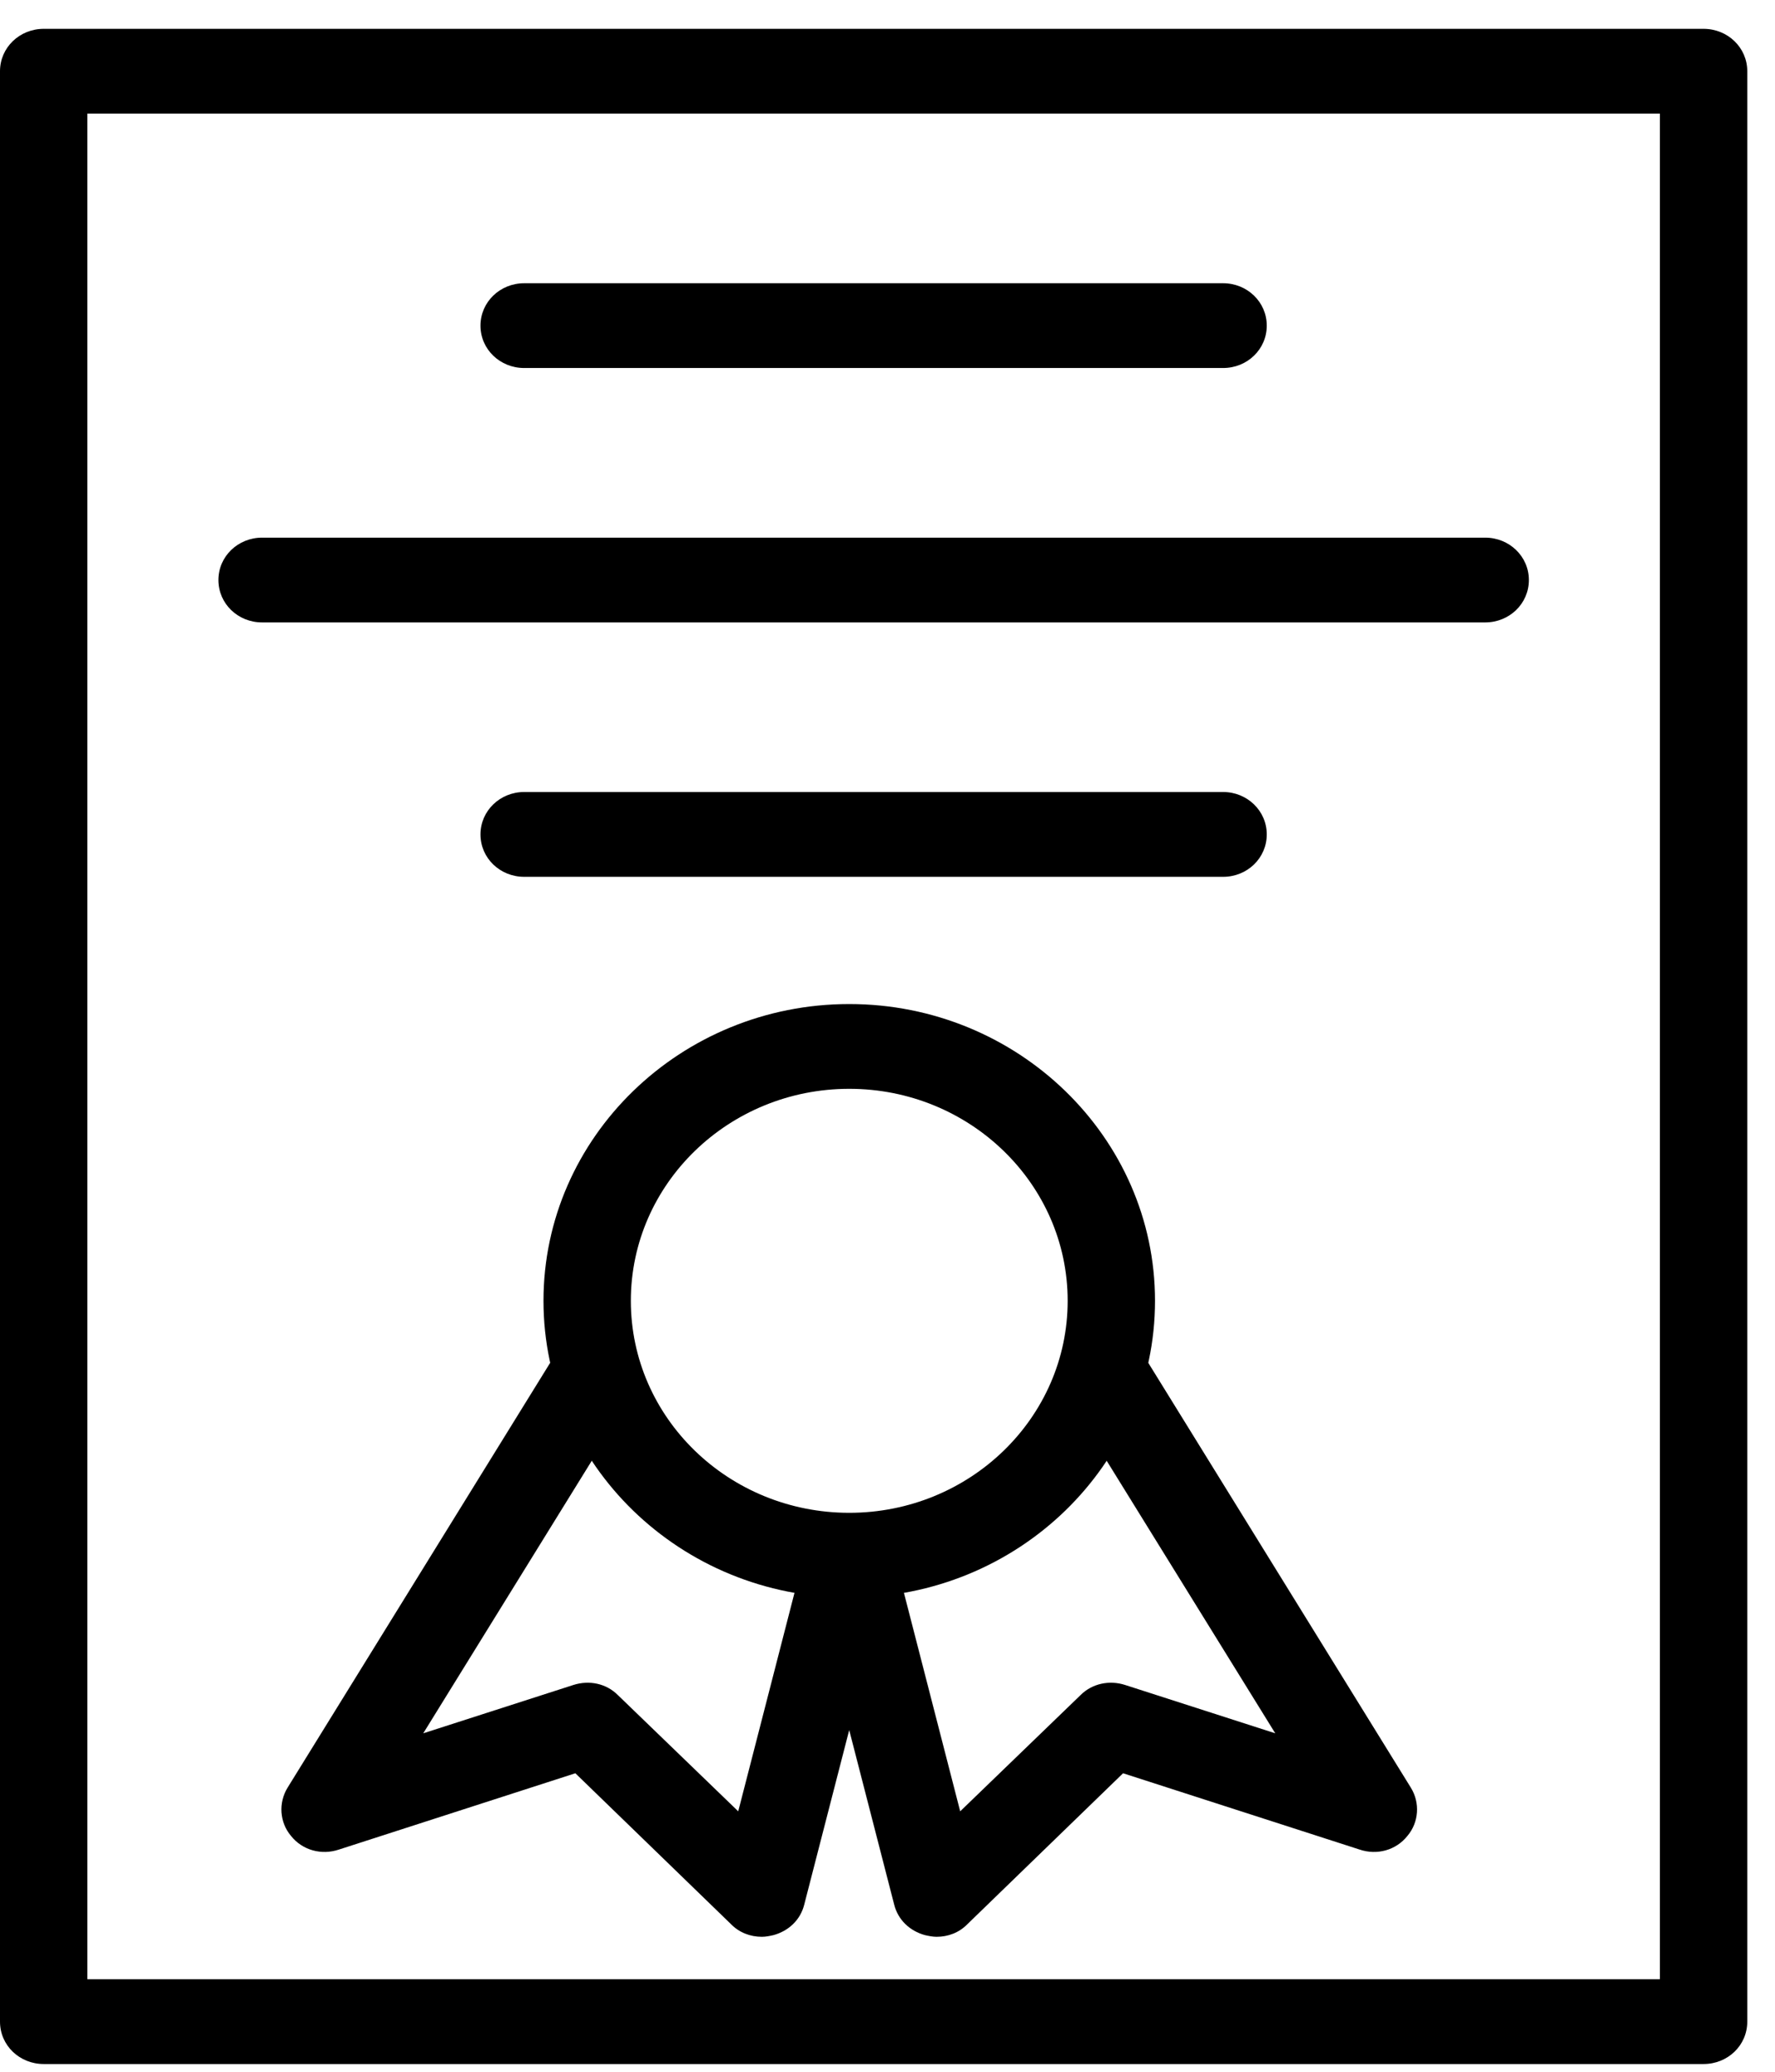
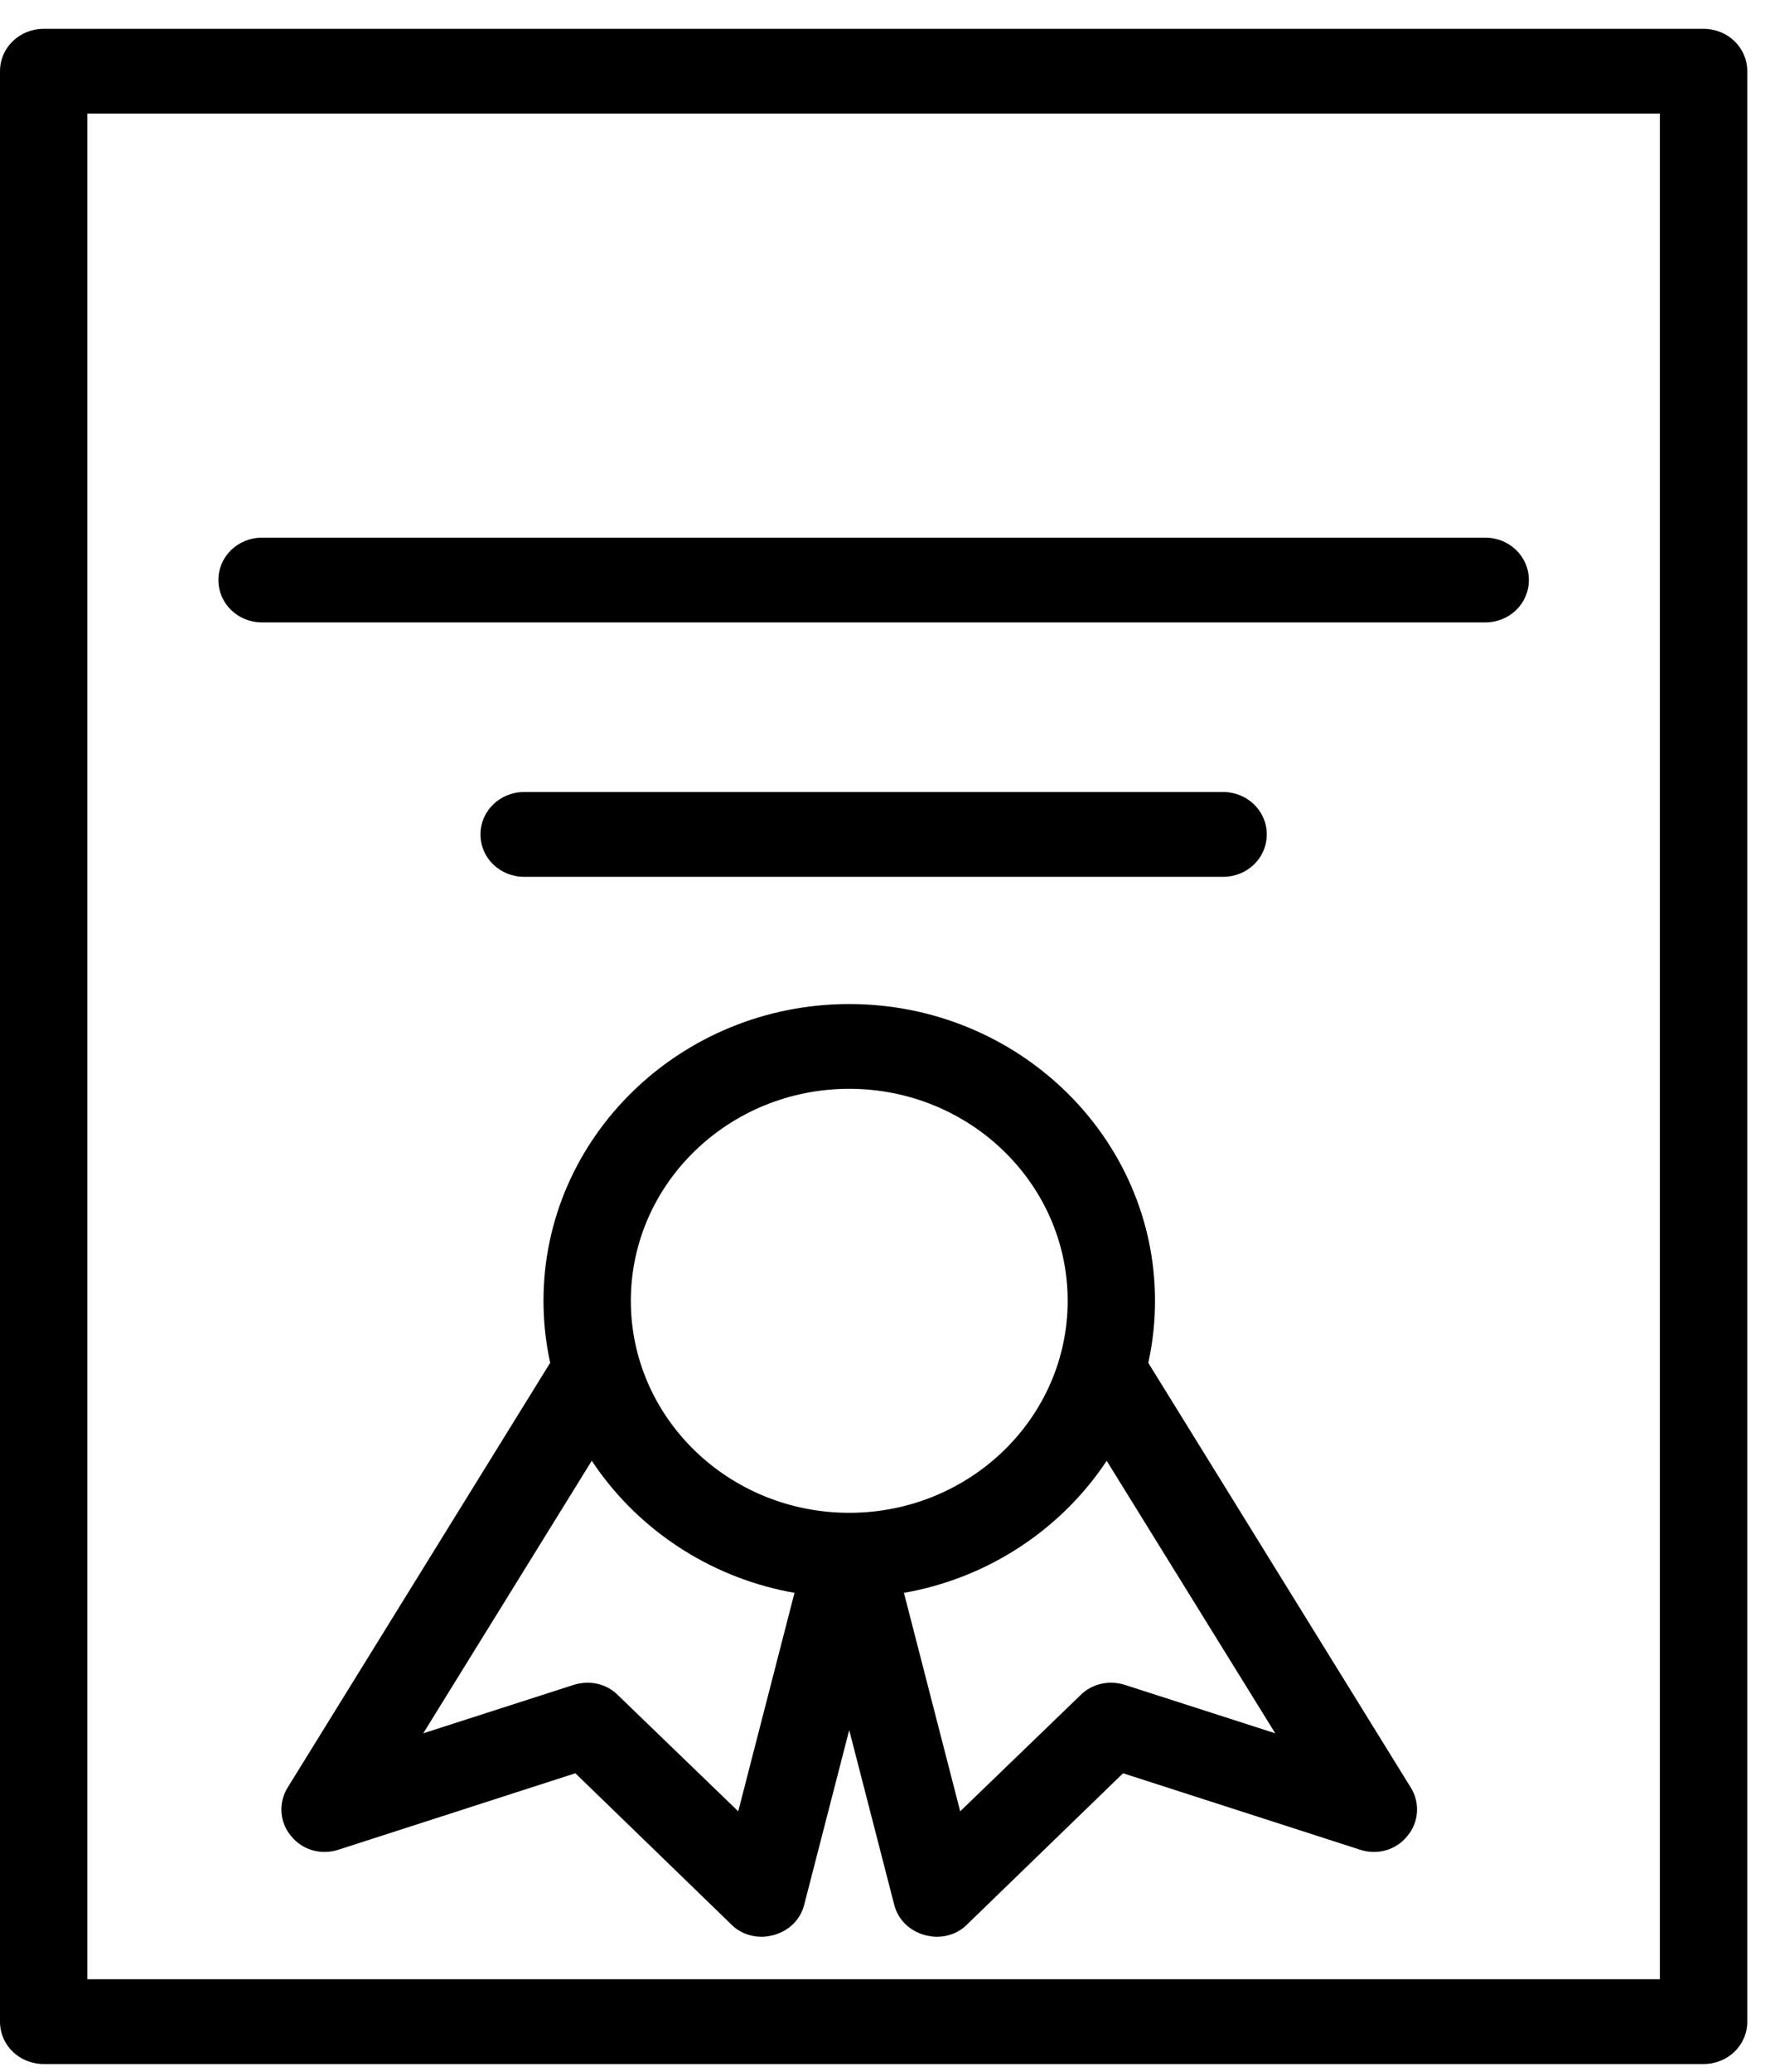
<svg xmlns="http://www.w3.org/2000/svg" width="42px" height="49px" viewBox="0 0 42 49" version="1.1">
  <title>achrayut</title>
  <desc>Created with Sketch Beta.</desc>
  <defs />
  <g id="Page-4--final" stroke="none" stroke-width="1" fill="none" fill-rule="evenodd">
    <g id="Ziv_kitchen_home" transform="translate(-1205, -2404)" fill="#000000">
      <g id="@block4" transform="translate(222, 2288)">
        <g id="achrayut" transform="translate(983, 116)">
          <path d="M2.067,46.811 L39.276,46.811 L39.276,2.688 L2.067,2.688 L2.067,46.811 Z M40.31,48.817 L1.034,48.817 C0.463,48.817 0,48.378 0,47.814 L0,1.685 C0,1.125 0.463,0.682 1.034,0.682 L40.31,0.682 C40.881,0.682 41.344,1.125 41.344,1.685 L41.344,47.814 C41.344,48.378 40.881,48.817 40.31,48.817 L40.31,48.817 Z" id="Fill-8740" />
          <path d="M20.095,25.752 C17.244,25.752 14.927,27.998 14.927,30.766 C14.927,33.536 17.244,35.78 20.095,35.78 C22.946,35.78 25.263,33.536 25.263,30.766 C25.263,27.998 22.946,25.752 20.095,25.752 L20.095,25.752 Z M20.095,37.786 C16.105,37.786 12.86,34.637 12.86,30.766 C12.86,26.897 16.105,23.747 20.095,23.747 C24.083,23.747 27.33,26.897 27.33,30.766 C27.33,34.637 24.083,37.786 20.095,37.786 L20.095,37.786 Z" id="Fill-8741" />
          <path d="M18.028,45.808 C17.757,45.808 17.492,45.71 17.296,45.508 L13.614,41.94 L8.019,43.745 C7.609,43.883 7.157,43.763 6.886,43.422 C6.615,43.103 6.584,42.639 6.805,42.28 L13.007,32.25 C13.302,31.791 13.943,31.629 14.425,31.909 C14.915,32.19 15.074,32.812 14.778,33.295 L10.015,40.995 L13.567,39.852 C13.939,39.733 14.346,39.814 14.623,40.094 L17.468,42.84 L19.09,36.544 C19.229,36.003 19.777,35.68 20.345,35.82 C20.899,35.941 21.234,36.482 21.098,37.024 L19.03,45.046 C18.94,45.409 18.66,45.67 18.303,45.768 C18.214,45.788 18.121,45.808 18.028,45.808" id="Fill-8742" />
          <path d="M22.162,45.808 C22.069,45.808 21.976,45.788 21.885,45.768 C21.528,45.67 21.249,45.409 21.158,45.046 L19.09,37.024 C18.954,36.482 19.289,35.941 19.845,35.82 C20.384,35.68 20.959,36.003 21.098,36.544 L22.72,42.84 L25.565,40.094 C25.844,39.814 26.253,39.733 26.623,39.852 L30.175,40.995 L25.41,33.295 C25.114,32.812 25.275,32.19 25.765,31.909 C26.251,31.629 26.888,31.791 27.181,32.25 L33.383,42.28 C33.606,42.639 33.573,43.103 33.302,43.422 C33.031,43.763 32.581,43.883 32.172,43.745 L26.574,41.94 L22.892,45.508 C22.696,45.71 22.433,45.808 22.162,45.808" id="Fill-8743" />
-           <path d="M12.403,8.704 C11.833,8.704 11.369,8.263 11.369,7.702 C11.369,7.142 11.833,6.699 12.403,6.699 L28.941,6.699 C29.511,6.699 29.974,7.142 29.974,7.702 C29.974,8.263 29.511,8.704 28.941,8.704 L12.403,8.704 Z" id="Fill-8744" />
          <path d="M28.941,20.738 L12.403,20.738 C11.833,20.738 11.369,20.297 11.369,19.735 C11.369,19.176 11.833,18.732 12.403,18.732 L28.941,18.732 C29.511,18.732 29.974,19.176 29.974,19.735 C29.974,20.297 29.511,20.738 28.941,20.738" id="Fill-8745" />
          <path d="M35.142,14.721 L6.202,14.721 C5.631,14.721 5.168,14.28 5.168,13.718 C5.168,13.159 5.631,12.716 6.202,12.716 L35.142,12.716 C35.713,12.716 36.176,13.159 36.176,13.718 C36.176,14.28 35.713,14.721 35.142,14.721" id="Fill-8746" />
        </g>
      </g>
    </g>
  </g>
</svg>